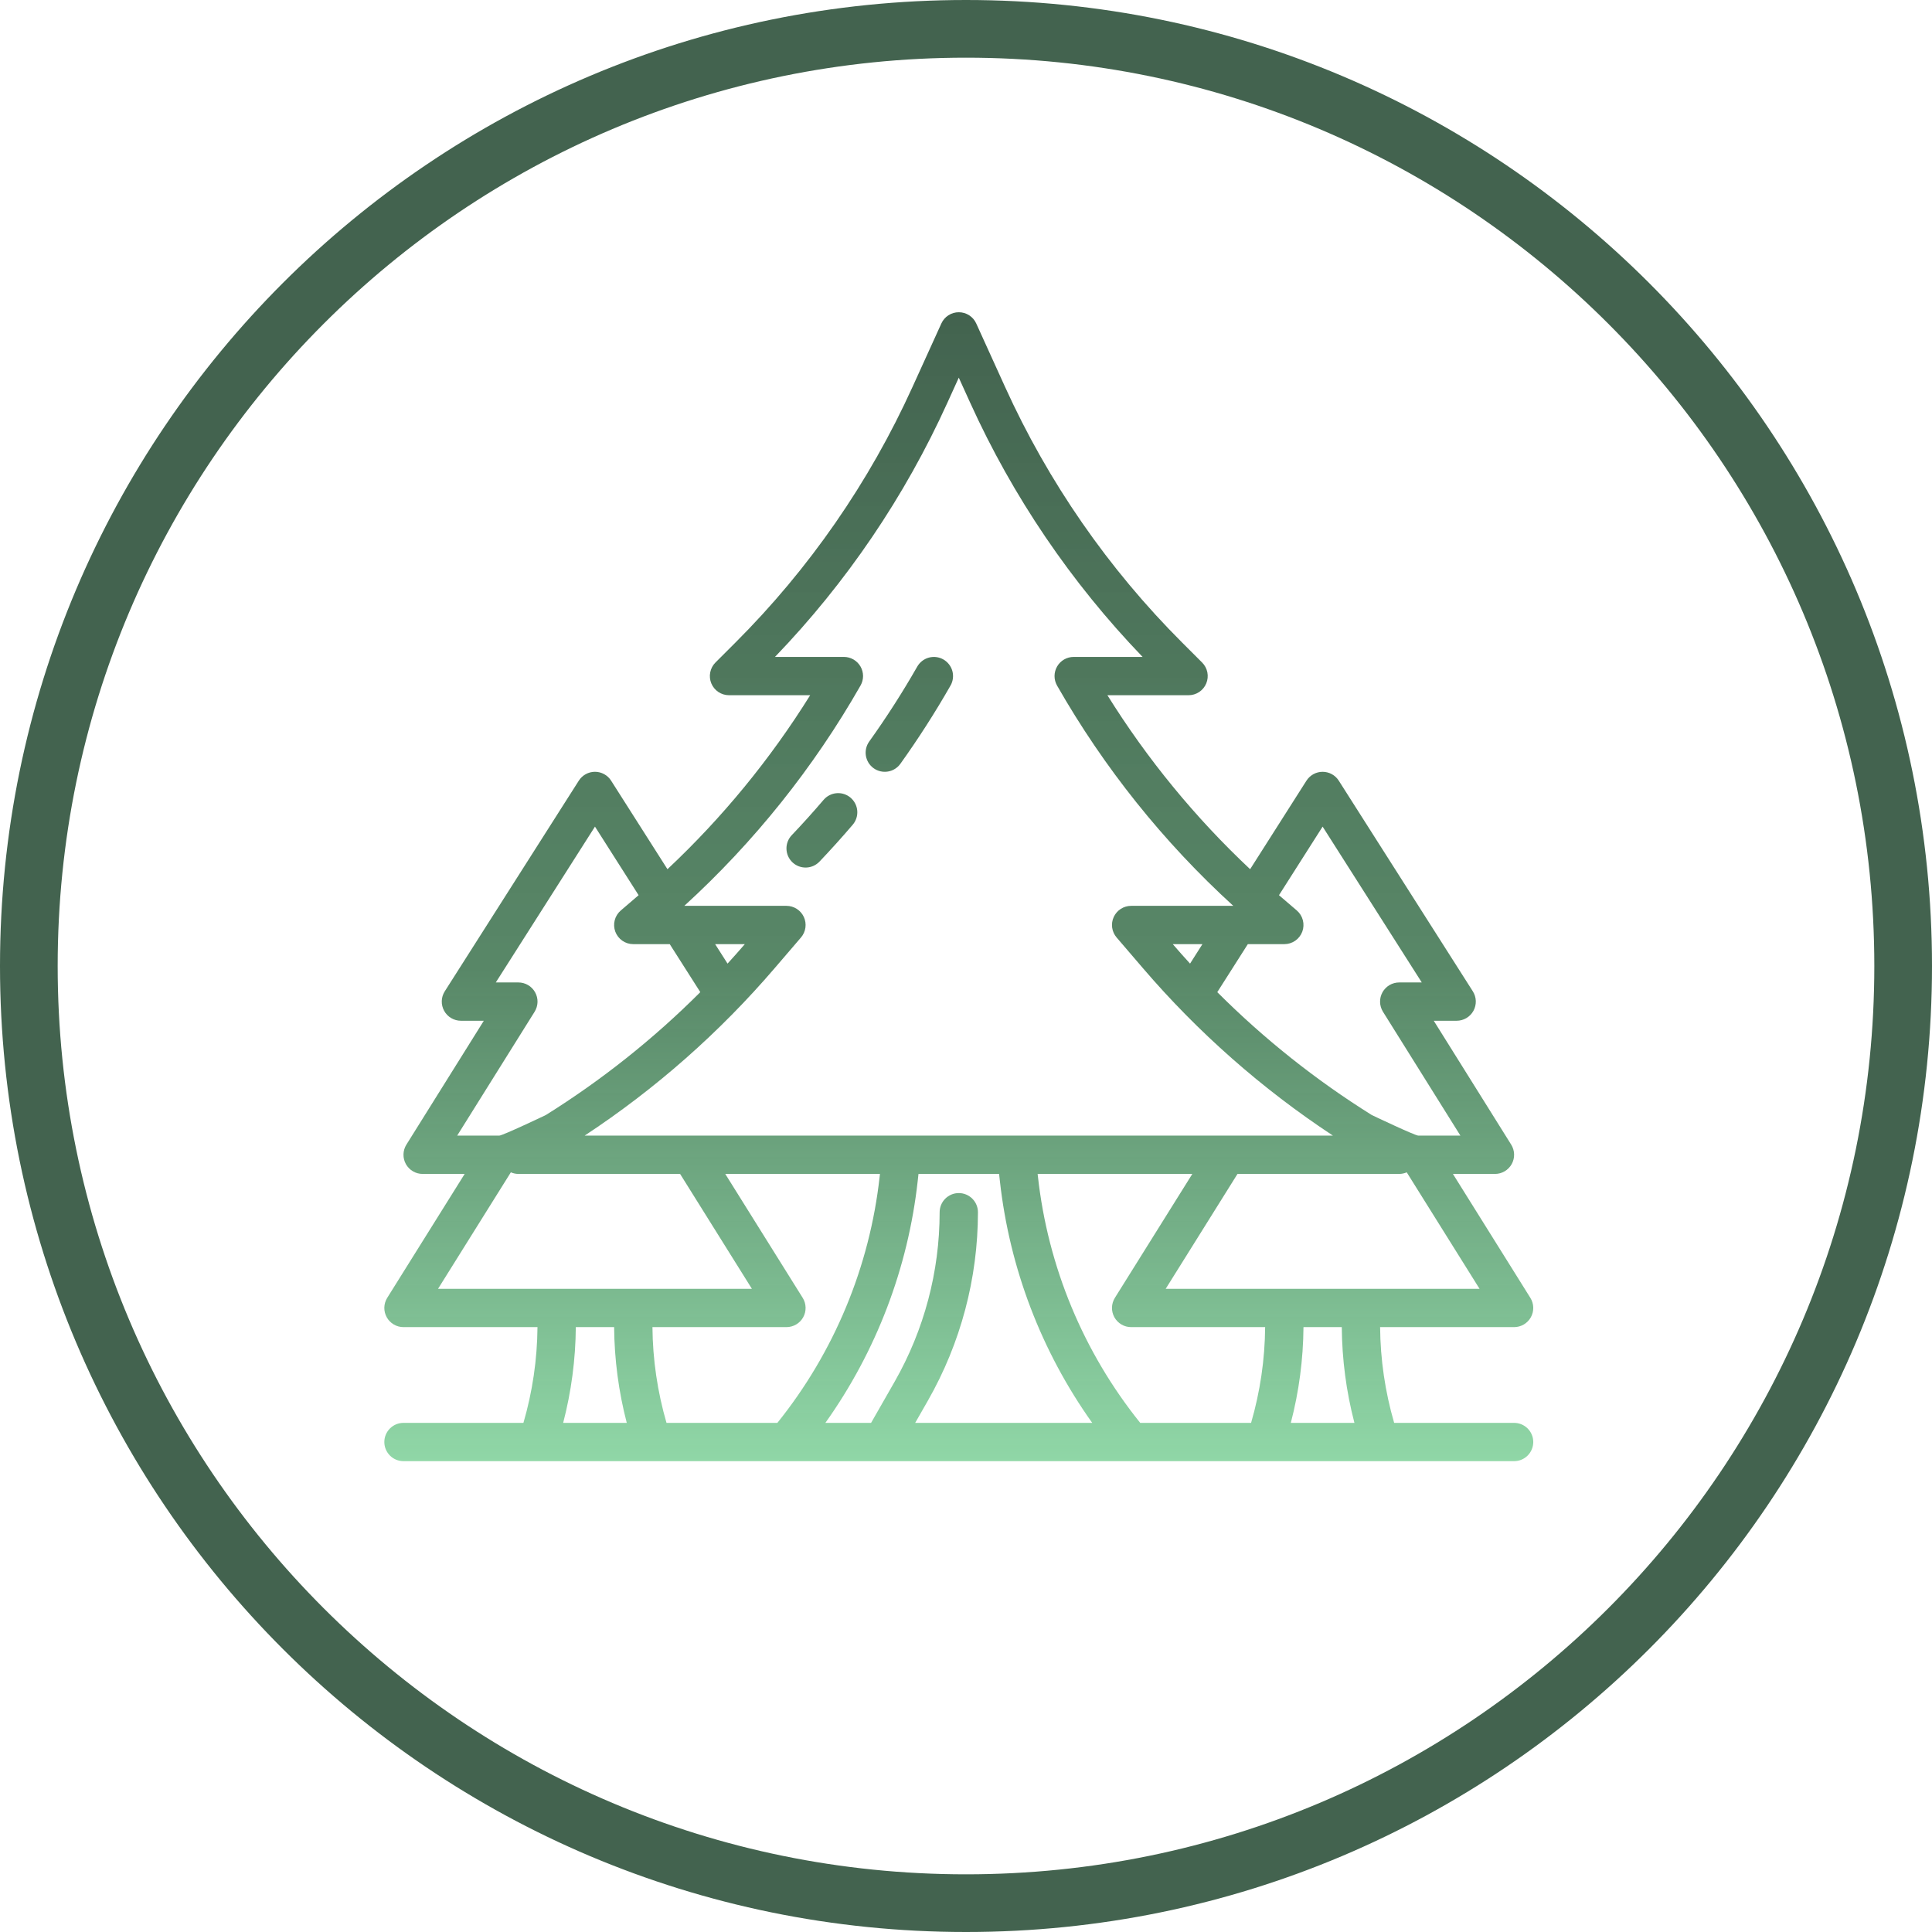
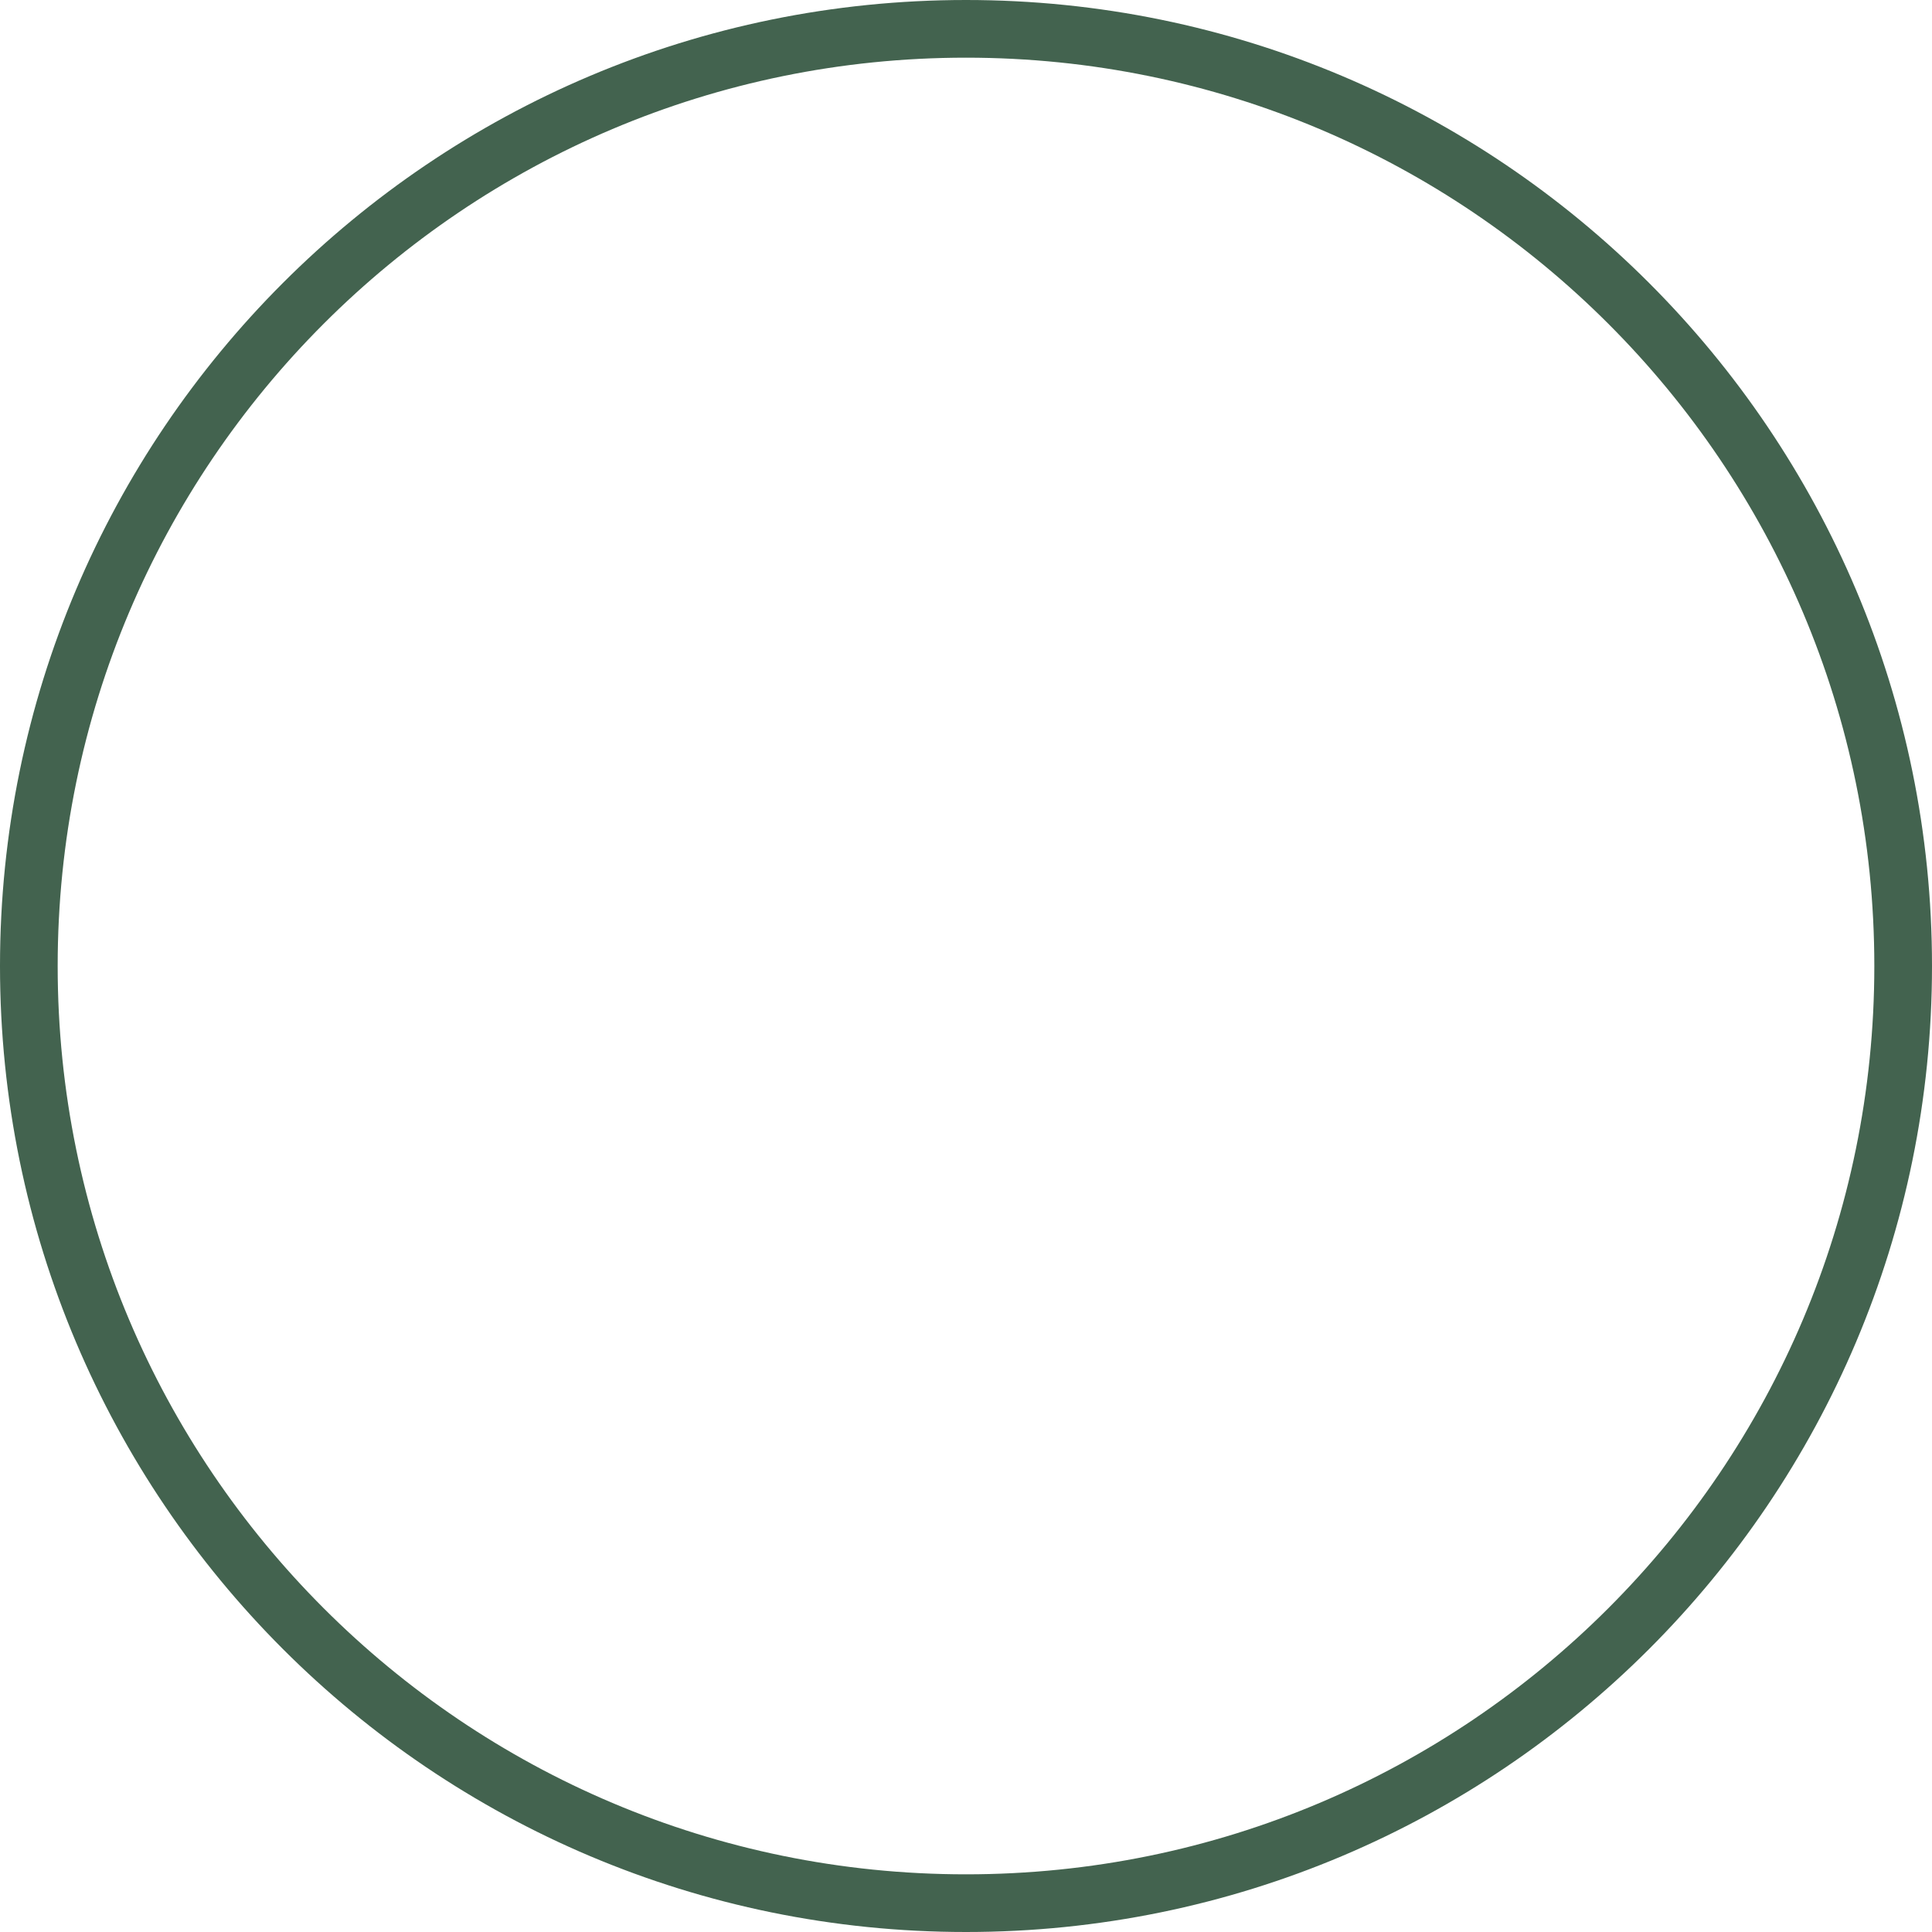
<svg xmlns="http://www.w3.org/2000/svg" width="109" height="109" viewBox="0 0 109 109" fill="none">
  <path d="M107.373 54.5C107.373 83.701 83.701 107.373 54.5 107.373C25.299 107.373 1.627 83.701 1.627 54.5C1.627 25.299 25.299 1.627 54.5 1.627C83.701 1.627 107.373 25.299 107.373 54.5Z" stroke="#43634F" stroke-width="3.254" />
-   <path d="M44.706 48.648C44.498 48.45 44.378 48.178 44.371 47.892C44.364 47.605 44.471 47.328 44.668 47.12C45.282 46.476 45.887 45.804 46.466 45.126C46.652 44.908 46.917 44.773 47.203 44.75C47.488 44.727 47.771 44.819 47.989 45.005C48.207 45.191 48.342 45.456 48.365 45.742C48.388 46.028 48.296 46.31 48.11 46.529C47.505 47.237 46.874 47.938 46.233 48.611C46.035 48.818 45.763 48.939 45.477 48.946C45.19 48.953 44.913 48.846 44.705 48.648L44.706 48.648ZM49.289 43.342C49.522 43.509 49.812 43.576 50.095 43.529C50.377 43.483 50.63 43.326 50.797 43.093C51.815 41.67 52.759 40.197 53.627 38.678C53.769 38.43 53.806 38.135 53.731 37.859C53.655 37.583 53.473 37.348 53.225 37.206C52.976 37.064 52.681 37.026 52.405 37.101C52.129 37.176 51.894 37.358 51.751 37.606C50.92 39.061 50.015 40.472 49.04 41.835C48.957 41.95 48.898 42.081 48.866 42.219C48.834 42.357 48.829 42.5 48.852 42.64C48.876 42.78 48.926 42.914 49.001 43.035C49.076 43.155 49.174 43.26 49.289 43.342ZM21.683 81.356C21.683 81.069 21.797 80.795 22 80.592C22.202 80.389 22.477 80.276 22.763 80.276H29.531C30.042 78.52 30.309 76.702 30.324 74.874H22.763C22.571 74.874 22.381 74.822 22.215 74.724C22.049 74.626 21.912 74.486 21.819 74.317C21.725 74.149 21.678 73.958 21.683 73.765C21.689 73.573 21.745 73.385 21.847 73.221L26.216 66.231H23.844C23.651 66.231 23.462 66.18 23.296 66.082C23.129 65.984 22.992 65.843 22.899 65.675C22.805 65.506 22.759 65.315 22.764 65.123C22.769 64.93 22.826 64.742 22.928 64.578L27.296 57.589H26.005C25.811 57.589 25.621 57.537 25.454 57.438C25.287 57.339 25.15 57.198 25.057 57.028C24.964 56.858 24.918 56.666 24.924 56.473C24.93 56.279 24.989 56.091 25.093 55.928L32.655 44.044C32.753 43.89 32.888 43.764 33.047 43.677C33.206 43.589 33.385 43.543 33.567 43.543C33.749 43.543 33.928 43.589 34.087 43.677C34.246 43.764 34.381 43.89 34.478 44.044L37.657 49.039C40.755 46.13 43.462 42.83 45.709 39.223H41.129C40.916 39.223 40.707 39.159 40.529 39.041C40.351 38.922 40.213 38.753 40.131 38.556C40.049 38.358 40.028 38.141 40.07 37.932C40.111 37.722 40.214 37.529 40.365 37.378L41.48 36.264C45.655 32.094 49.043 27.205 51.481 21.832L53.11 18.249C53.196 18.06 53.334 17.9 53.508 17.788C53.683 17.675 53.886 17.616 54.093 17.616C54.301 17.616 54.504 17.675 54.678 17.788C54.853 17.9 54.991 18.06 55.077 18.249L56.705 21.832C59.144 27.205 62.532 32.094 66.706 36.264L67.821 37.378C67.972 37.529 68.075 37.722 68.117 37.931C68.158 38.141 68.137 38.358 68.055 38.556C67.974 38.753 67.835 38.922 67.657 39.041C67.48 39.159 67.271 39.223 67.057 39.223H62.478C64.725 42.83 67.432 46.13 70.53 49.039L73.708 44.044C73.806 43.891 73.941 43.765 74.1 43.677C74.259 43.59 74.438 43.544 74.62 43.544C74.802 43.544 74.98 43.59 75.14 43.677C75.299 43.765 75.434 43.891 75.531 44.044L83.094 55.928C83.198 56.092 83.256 56.28 83.262 56.473C83.268 56.667 83.222 56.858 83.129 57.028C83.036 57.198 82.899 57.339 82.732 57.438C82.566 57.536 82.376 57.589 82.182 57.589H80.89L85.259 64.578C85.361 64.742 85.418 64.93 85.423 65.123C85.428 65.315 85.381 65.506 85.288 65.675C85.194 65.843 85.057 65.984 84.891 66.082C84.725 66.18 84.536 66.231 84.343 66.231H81.971L86.339 73.221C86.442 73.385 86.498 73.573 86.503 73.765C86.508 73.958 86.462 74.149 86.368 74.317C86.275 74.486 86.138 74.626 85.972 74.724C85.805 74.822 85.616 74.874 85.423 74.874H77.863C77.878 76.702 78.145 78.52 78.656 80.276H85.423C85.71 80.276 85.984 80.389 86.187 80.592C86.39 80.795 86.504 81.069 86.504 81.356C86.504 81.642 86.39 81.917 86.187 82.12C85.984 82.323 85.71 82.436 85.423 82.436H22.763C22.477 82.436 22.202 82.323 22 82.12C21.797 81.917 21.683 81.642 21.683 81.356ZM35.361 80.276C34.901 78.511 34.662 76.697 34.648 74.874H32.486C32.473 76.697 32.233 78.511 31.773 80.276H35.361ZM49.63 66.368L49.645 66.231H40.918L45.286 73.221C45.389 73.385 45.445 73.573 45.45 73.765C45.455 73.958 45.409 74.149 45.315 74.317C45.222 74.486 45.085 74.626 44.919 74.724C44.752 74.822 44.563 74.874 44.37 74.874H36.81C36.825 76.702 37.092 78.52 37.603 80.276H43.858C47.066 76.284 49.069 71.459 49.63 66.368ZM61.621 80.276C58.746 76.239 56.952 71.533 56.409 66.607L56.367 66.231H51.819L51.778 66.607C51.235 71.533 49.441 76.239 46.566 80.276H49.145L50.476 77.948C52.137 75.037 53.012 71.743 53.013 68.392C53.013 68.105 53.127 67.831 53.329 67.628C53.532 67.425 53.807 67.311 54.093 67.311C54.38 67.311 54.655 67.425 54.857 67.628C55.06 67.831 55.174 68.105 55.174 68.392C55.172 72.12 54.199 75.782 52.351 79.02L51.633 80.276H61.621ZM71.377 74.874H63.816C63.623 74.874 63.434 74.822 63.268 74.724C63.102 74.626 62.965 74.486 62.871 74.317C62.778 74.149 62.731 73.958 62.736 73.765C62.742 73.573 62.798 73.385 62.9 73.221L67.269 66.231H58.541L58.557 66.368C59.118 71.459 61.12 76.284 64.329 80.276H70.584C71.095 78.52 71.362 76.702 71.377 74.874ZM76.414 80.276C75.954 78.511 75.715 76.697 75.701 74.874H73.54C73.526 76.697 73.286 78.511 72.826 80.276H76.414ZM79.366 66.141C79.232 66.199 79.088 66.23 78.941 66.231H69.817L65.766 72.713H83.474L79.366 66.141ZM70.4 53.267L68.677 55.975C71.31 58.609 74.235 60.936 77.394 62.909C77.394 62.909 79.829 64.07 80.022 64.07H82.394L78.025 57.081C77.923 56.917 77.866 56.729 77.861 56.536C77.856 56.344 77.903 56.153 77.996 55.984C78.09 55.816 78.227 55.675 78.393 55.577C78.559 55.479 78.748 55.428 78.941 55.428H80.214L74.62 46.636L72.158 50.505C72.177 50.521 72.195 50.537 72.213 50.553L73.162 51.366C73.33 51.51 73.45 51.702 73.505 51.915C73.561 52.129 73.549 52.355 73.473 52.562C73.396 52.769 73.258 52.947 73.077 53.073C72.895 53.2 72.68 53.267 72.459 53.267H70.4ZM38.608 51.106H44.37C44.577 51.106 44.779 51.166 44.953 51.277C45.127 51.389 45.265 51.548 45.352 51.735C45.438 51.923 45.469 52.132 45.44 52.336C45.412 52.541 45.325 52.733 45.191 52.89L43.714 54.612C40.597 58.251 36.985 61.434 32.984 64.07H75.203C71.202 61.434 67.59 58.251 64.473 54.612L62.996 52.89C62.862 52.733 62.775 52.541 62.746 52.336C62.718 52.132 62.748 51.923 62.835 51.735C62.921 51.548 63.059 51.389 63.233 51.277C63.407 51.166 63.61 51.106 63.816 51.106H69.579C65.637 47.507 62.283 43.314 59.637 38.678C59.544 38.514 59.494 38.328 59.495 38.139C59.496 37.95 59.546 37.764 59.641 37.6C59.736 37.436 59.872 37.301 60.036 37.206C60.2 37.112 60.386 37.062 60.575 37.062H64.463C60.431 32.871 57.142 28.023 54.738 22.726L54.093 21.307L53.448 22.726C51.045 28.023 47.756 32.871 43.723 37.062H47.611C47.8 37.062 47.986 37.112 48.15 37.206C48.314 37.301 48.451 37.436 48.546 37.6C48.641 37.764 48.691 37.95 48.692 38.139C48.692 38.328 48.643 38.514 48.549 38.678C45.904 43.314 42.549 47.507 38.608 51.106ZM66.166 53.267C66.486 53.639 66.811 54.005 67.141 54.365L67.839 53.267H66.166ZM41.047 54.365C41.376 54.004 41.702 53.638 42.022 53.267H40.347L41.047 54.365ZM28.165 64.07C28.358 64.07 30.793 62.909 30.793 62.909C33.952 60.935 36.876 58.609 39.51 55.975L37.786 53.267H35.727C35.507 53.267 35.291 53.2 35.11 53.073C34.929 52.947 34.791 52.769 34.714 52.562C34.638 52.355 34.626 52.129 34.682 51.915C34.737 51.702 34.857 51.51 35.025 51.367L35.974 50.553C35.992 50.537 36.01 50.521 36.029 50.505L33.567 46.636L27.972 55.428H29.245C29.438 55.428 29.628 55.479 29.794 55.577C29.96 55.675 30.097 55.816 30.19 55.984C30.284 56.153 30.331 56.344 30.326 56.536C30.32 56.729 30.264 56.917 30.162 57.081L25.793 64.07H28.165ZM42.421 72.713L38.37 66.231H29.245C29.099 66.23 28.955 66.199 28.821 66.141L24.713 72.713H42.421Z" fill="url(#paint0_linear)" />
  <defs>
    <linearGradient id="paint0_linear" x1="54.093" y1="82.436" x2="54.093" y2="17.616" gradientUnits="userSpaceOnUse">
      <stop stop-color="#90D7A7" />
      <stop offset="0.427" stop-color="#4E805E" stop-opacity="0.94" />
      <stop offset="1" stop-color="#43634F" />
    </linearGradient>
  </defs>
</svg>